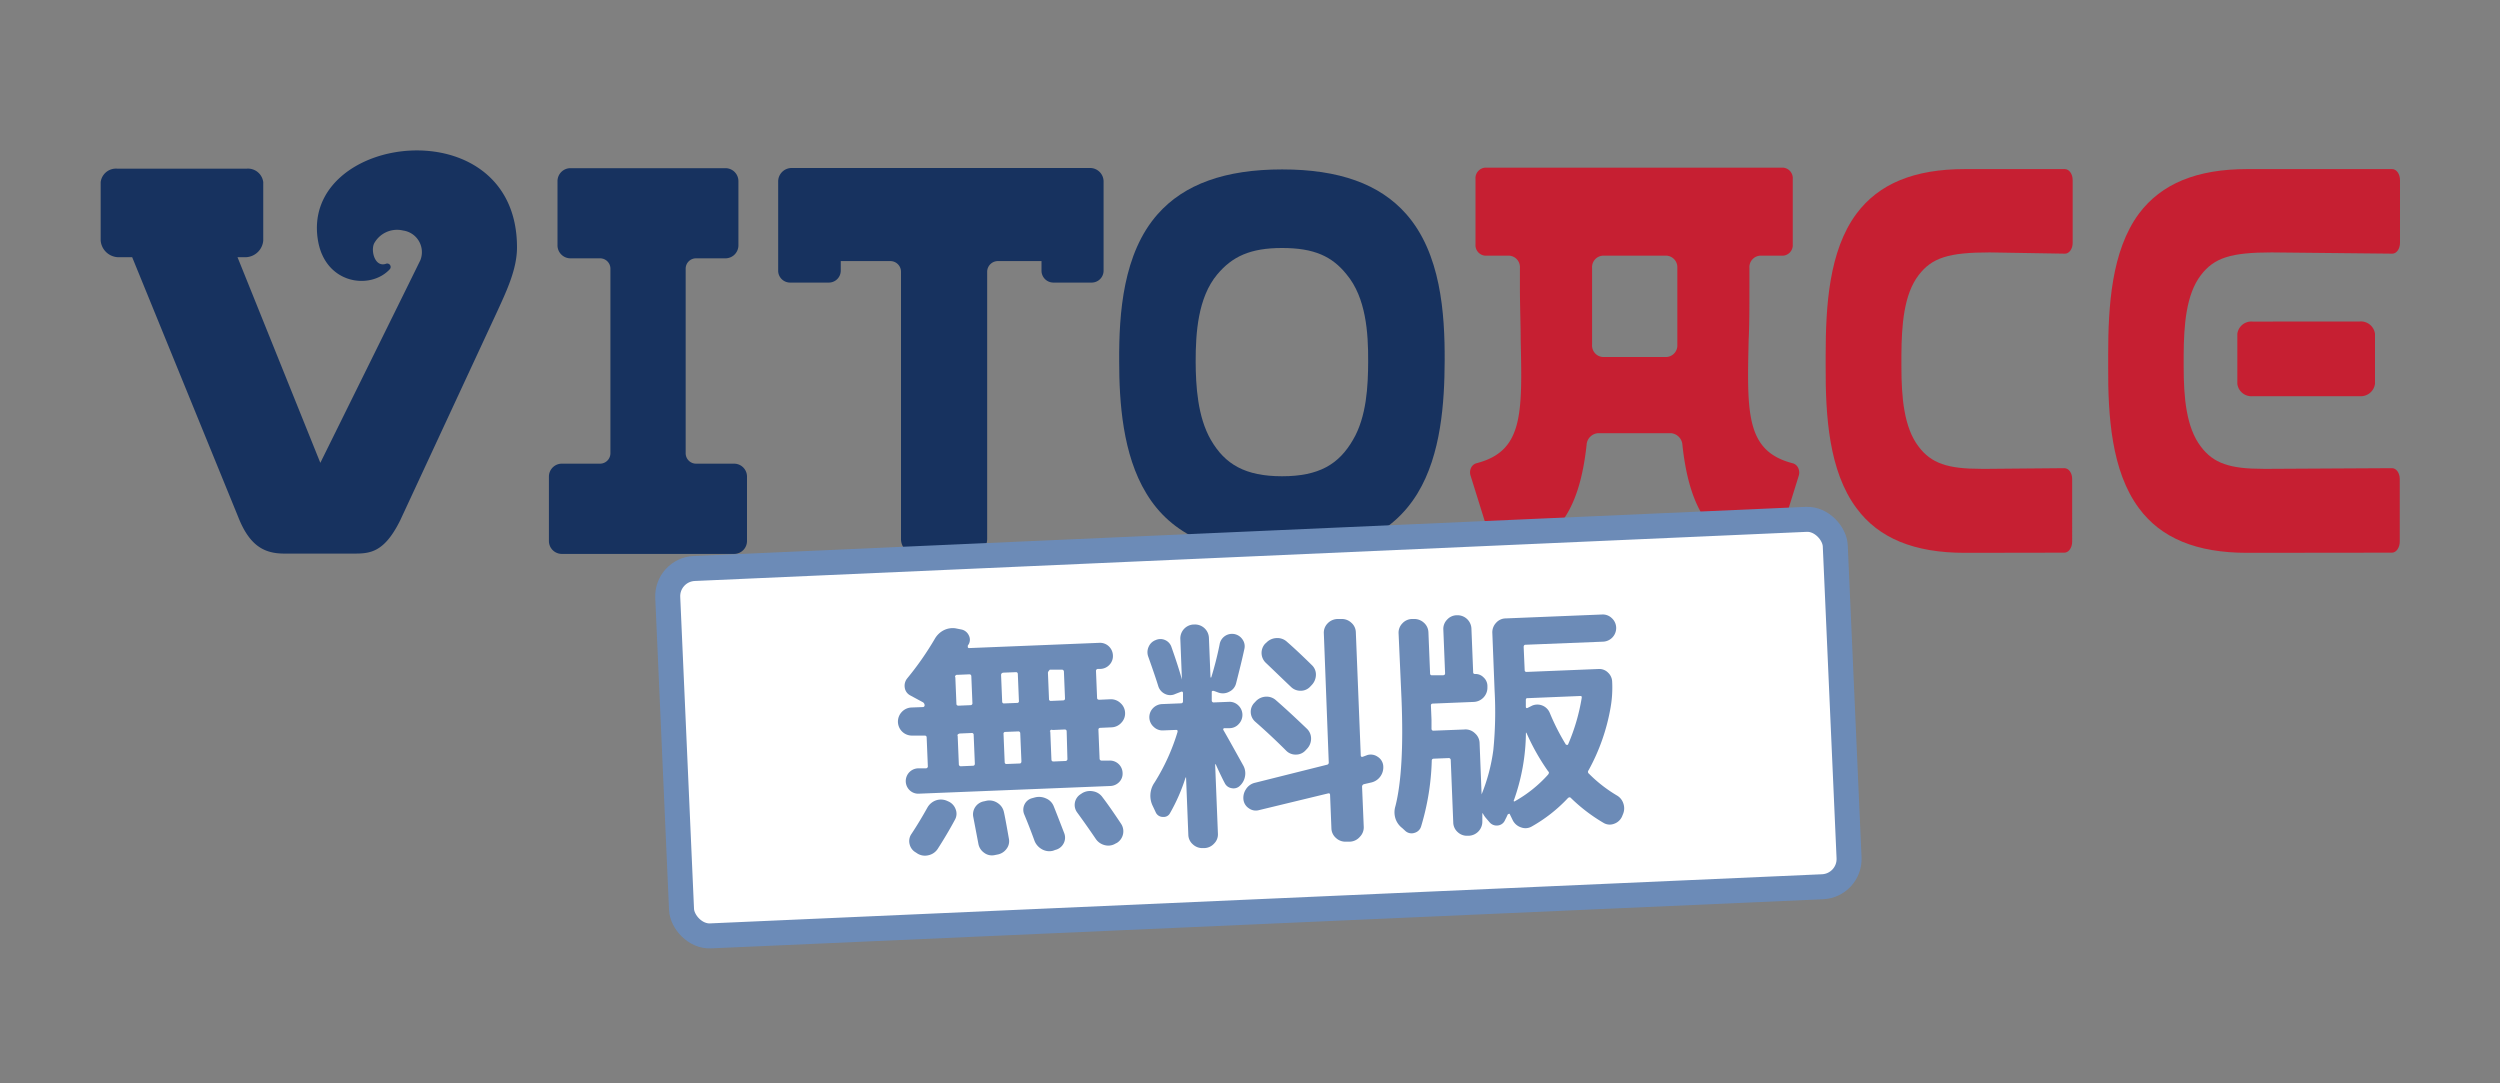
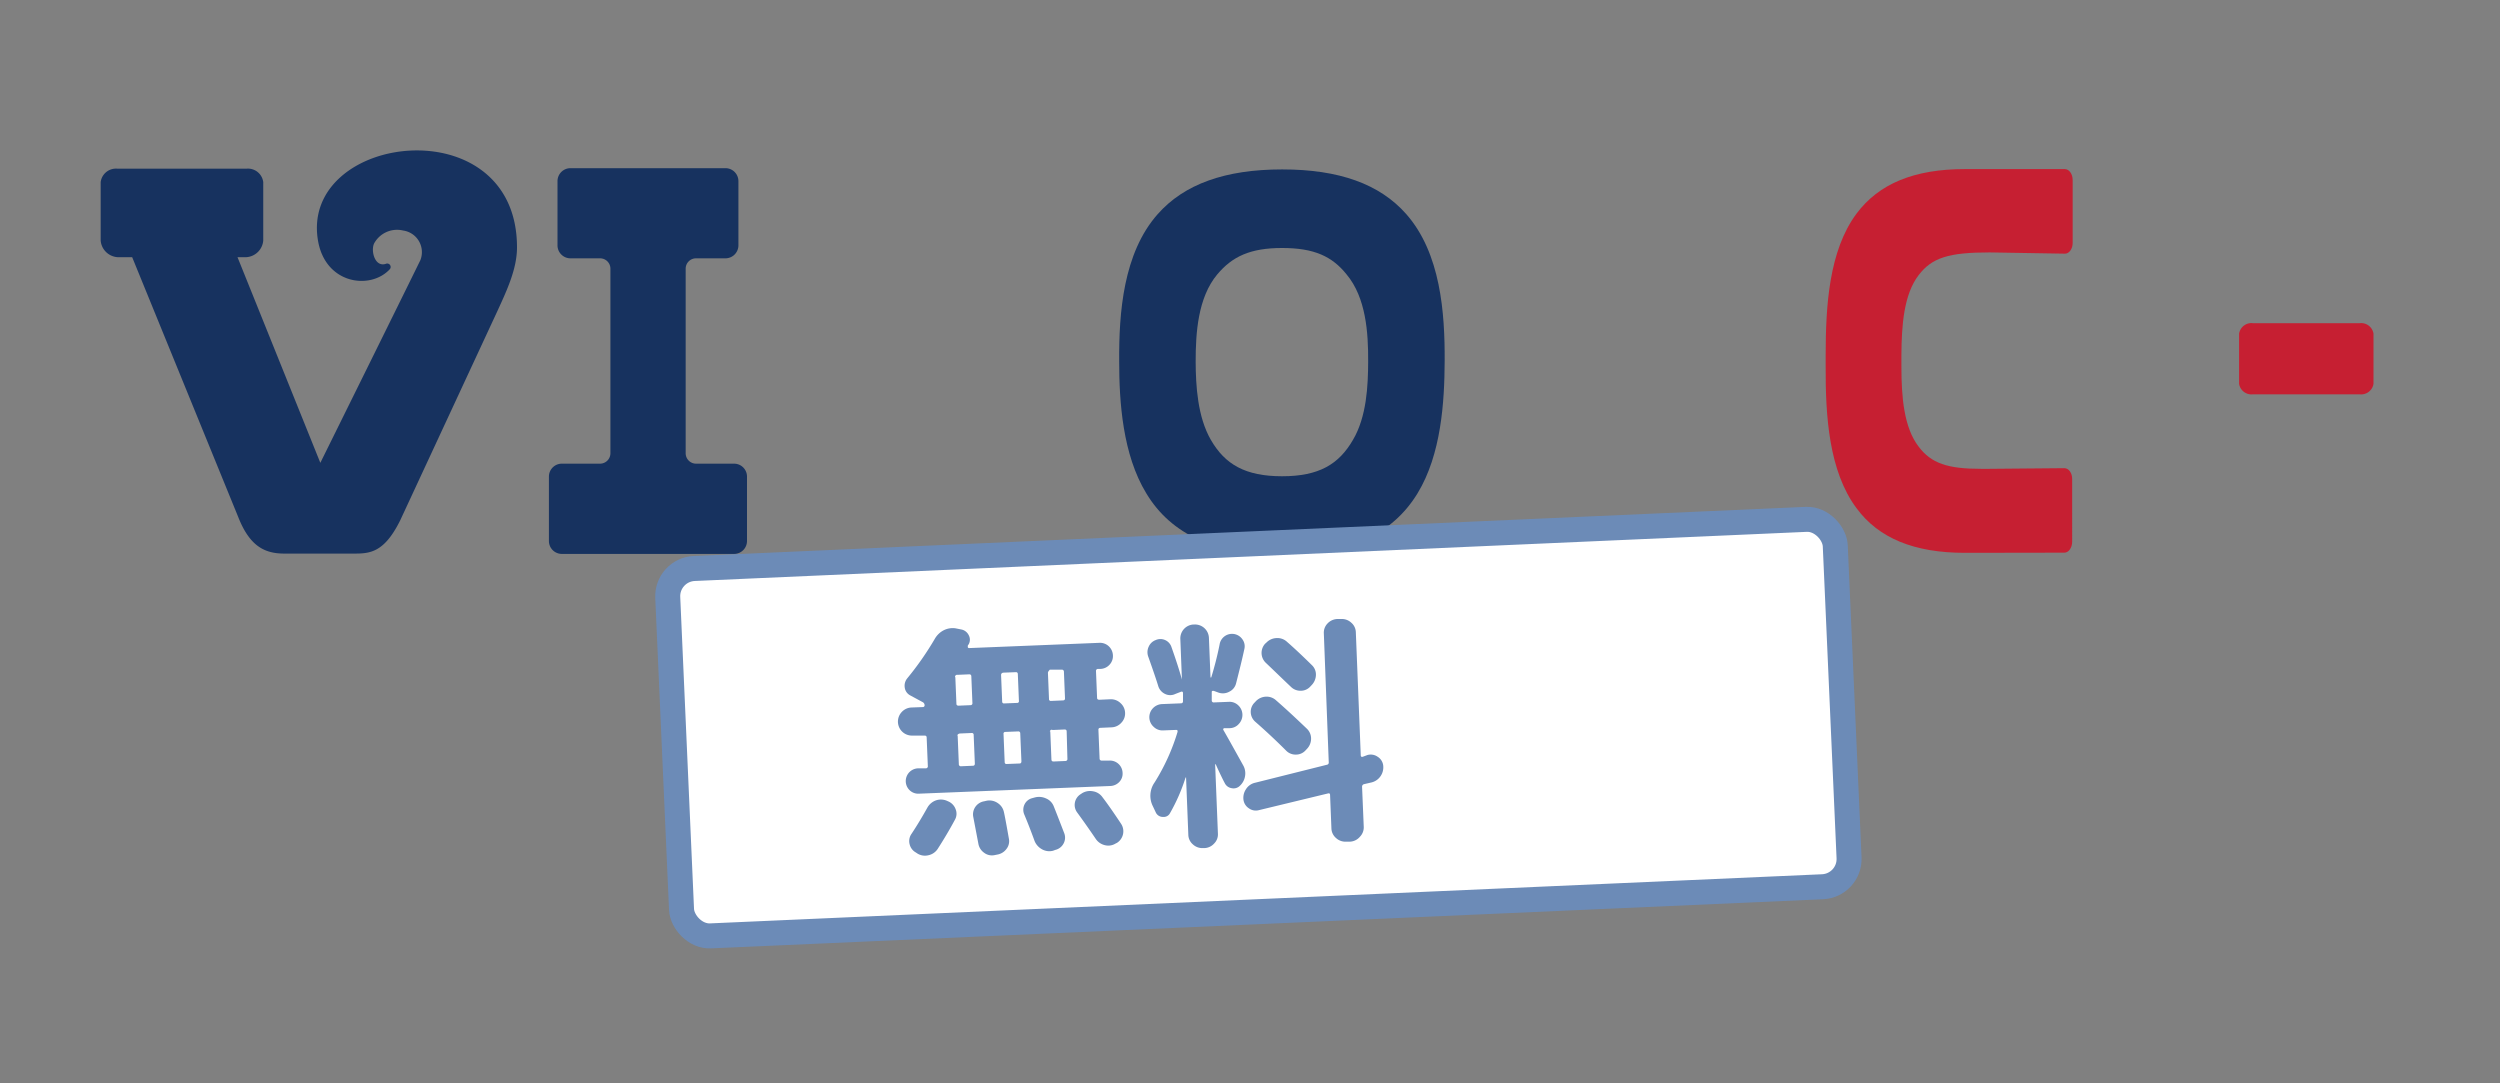
<svg xmlns="http://www.w3.org/2000/svg" id="圖層_1" data-name="圖層 1" viewBox="0 0 300 130">
  <rect x="0" y="0" width="300" height="130" fill="#808080" stroke="none" />
  <defs>
    <style>.cls-1{fill:#17325f;}.cls-2{fill:#c61f32;}.cls-3{fill:#fff;stroke:#6c8bb7;stroke-linecap:round;stroke-linejoin:round;stroke-width:3px;}.cls-4{fill:#6c8bb7;}</style>
  </defs>
  <path class="cls-1" d="M28.57,62c1.35,3.46,3.1,4.43,5.54,4.43h8.31c1.93,0,3.66-.06,5.61-4L59.71,37.28c1.16-2.53,2.33-5.05,2.33-7.6,0-16.93-26-13.75-23.89-.86.87,5.31,6.32,6,8.63,3.48a.41.41,0,0,0-.48-.64c-1.29.43-1.82-1.49-1.42-2.42a3.13,3.13,0,0,1,3.48-1.58,2.62,2.62,0,0,1,2.08,3.57c-2.07,4.23-12,24.31-12,24.31L28.5,30.86h1.09a2.18,2.18,0,0,0,2-2v-7a1.85,1.85,0,0,0-2-1.62H14.08a1.85,1.85,0,0,0-2,1.62v7a2.18,2.18,0,0,0,2,2h1.78Z" />
  <path class="cls-1" d="M87.05,31a1.56,1.56,0,0,0,1.56-1.56V21.74a1.56,1.56,0,0,0-1.56-1.56H68.46a1.56,1.56,0,0,0-1.56,1.56v7.72A1.56,1.56,0,0,0,68.46,31H72a1.24,1.24,0,0,1,1.25,1.24V54.39A1.25,1.25,0,0,1,72,55.64H67.43a1.55,1.55,0,0,0-1.56,1.55v7.73a1.55,1.55,0,0,0,1.56,1.55H88.08a1.55,1.55,0,0,0,1.56-1.55V57.19a1.55,1.55,0,0,0-1.56-1.55H83.53a1.25,1.25,0,0,1-1.25-1.25V32.26A1.24,1.24,0,0,1,83.53,31Z" />
  <path class="cls-1" d="M168.74,25.68c-3.18-3.6-8.05-5.35-14.88-5.35s-11.75,1.76-14.94,5.37c-4.15,4.69-4.65,11.88-4.62,17.62,0,4.94.42,11.22,3.25,15.87,3,5,8.37,7.39,16.31,7.39s13.22-2.42,16.25-7.39c2.83-4.65,3.23-10.93,3.25-15.87C173.39,37.57,172.89,30.38,168.74,25.68Zm-6.38,27.1c-1.7,2.94-4.08,4.37-8.51,4.37s-6.85-1.43-8.55-4.37c-1.59-2.76-1.81-6.48-1.82-9.41,0-3.4.26-7.65,2.59-10.44,1.79-2.13,3.93-3.17,7.78-3.17s6,1,7.74,3.17c2.33,2.78,2.61,7,2.59,10.44C164.17,46.3,164,50,162.36,52.78Z" />
-   <path class="cls-2" d="M211.87,66.4l-.18,0c-6-.9-8.91-4.78-9.8-13a1.5,1.5,0,0,0-1.4-1.42h-8.7a1.49,1.49,0,0,0-1.4,1.42c-.89,8.19-3.82,12.07-9.8,13l-.18,0A1.56,1.56,0,0,1,179,65.2l-2.53-8.12a1.26,1.26,0,0,1,.09-1,1,1,0,0,1,.61-.49c5.62-1.44,5.51-5.92,5.31-14.85,0-1.85-.09-4-.09-6.24V32.15a1.38,1.38,0,0,0-1.28-1.47h-2.92a1.27,1.27,0,0,1-1.13-1.37V21.49a1.27,1.27,0,0,1,1.13-1.37H214a1.27,1.27,0,0,1,1.13,1.37v7.82A1.27,1.27,0,0,1,214,30.68h-2.79a1.38,1.38,0,0,0-1.28,1.47v2.36c0,2.29,0,4.39-.09,6.24-.21,8.93-.31,13.41,5.31,14.85a1,1,0,0,1,.6.49,1.27,1.27,0,0,1,.1,1l-2.53,8.12A1.56,1.56,0,0,1,211.87,66.4ZM192.33,30.68a1.38,1.38,0,0,0-1.28,1.47v9.22a1.38,1.38,0,0,0,1.28,1.47H200a1.39,1.39,0,0,0,1.28-1.47V32.15A1.39,1.39,0,0,0,200,30.68Z" />
  <path class="cls-2" d="M235.78,66.34c-6.09,0-10.35-1.76-13-5.36-3.31-4.43-3.73-11.07-3.7-17V42.64c0-5.91.39-12.55,3.7-17,2.68-3.6,6.94-5.35,13-5.35h12c.52,0,.94.59.94,1.32v7.54c0,.71-.41,1.29-.92,1.29l-9.06-.15c-4.93,0-6.91.65-8.5,2.72-1.78,2.32-2.05,6-2.07,9.6V44c0,3.62.29,7.29,2.07,9.6,1.51,2,3.47,2.66,7.48,2.66h1l9-.08c.53,0,.94.58.94,1.29V65c0,.72-.42,1.32-.94,1.32Z" />
-   <path class="cls-2" d="M269.67,66.34c-6.09,0-10.35-1.76-13-5.36-3.3-4.43-3.72-11.07-3.69-17V42.64c0-5.91.39-12.54,3.69-17,2.69-3.6,6.95-5.35,13-5.35h17.39c.52,0,.94.59.94,1.32v7.54c0,.71-.41,1.29-.92,1.29l-14.47-.15c-4.93,0-6.91.65-8.5,2.72-1.78,2.32-2.05,6-2.07,9.6V44c0,3.62.29,7.29,2.07,9.6,1.51,2,3.46,2.66,7.47,2.66h1l14.46-.08c.52,0,.93.58.93,1.29V65c0,.72-.42,1.32-.94,1.32Z" />
-   <path class="cls-2" d="M270.34,38.59a1.7,1.7,0,0,0-1.86,1.47v6a1.7,1.7,0,0,0,1.86,1.48h12.83A1.71,1.71,0,0,0,285,46.05v-6a1.71,1.71,0,0,0-1.86-1.47Z" />
  <path class="cls-2" d="M270.34,47.32a1.5,1.5,0,0,1-1.65-1.27v-6a1.5,1.5,0,0,1,1.65-1.27h12.83a1.5,1.5,0,0,1,1.65,1.27v6a1.5,1.5,0,0,1-1.65,1.27Z" />
-   <path class="cls-1" d="M130.81,20.16H95a1.62,1.62,0,0,0-1.62,1.61V32.49a1.43,1.43,0,0,0,1.43,1.42h4.65a1.43,1.43,0,0,0,1.43-1.42V31.33h5.94a1.28,1.28,0,0,1,1.29,1.28s0,25.6,0,32.07a1.84,1.84,0,0,0,1.85,1.85h6.64a1.85,1.85,0,0,0,1.85-1.85V32.61a1.29,1.29,0,0,1,1.3-1.28h5.22v1.16a1.43,1.43,0,0,0,1.43,1.42H131a1.43,1.43,0,0,0,1.43-1.42V21.77A1.62,1.62,0,0,0,130.81,20.16Z" />
  <rect class="cls-3" x="80.88" y="65.26" width="140.24" height="44.13" rx="3.33" transform="translate(-3.7 6.74) rotate(-2.53)" />
  <path class="cls-4" d="M109.5,88.27a1.68,1.68,0,0,1-1.3-2.82,1.68,1.68,0,0,1,1.17-.55l1.36-.05a.21.21,0,0,0,.22-.25.42.42,0,0,0-.22-.34l-1.48-.8a1.25,1.25,0,0,1-.68-.94,1.41,1.41,0,0,1,.3-1.12,36.31,36.31,0,0,0,3.33-4.78,2.6,2.6,0,0,1,1.07-1,2.37,2.37,0,0,1,1.4-.22l.65.13a1.25,1.25,0,0,1,.92.68,1.13,1.13,0,0,1,0,1.11l-.09.11a.19.19,0,0,0,0,.11.12.12,0,0,0,0,.15.14.14,0,0,0,.13.08l15.64-.63a1.53,1.53,0,0,1,1.13.41,1.57,1.57,0,0,1,.5,1.09,1.51,1.51,0,0,1-.41,1.13,1.53,1.53,0,0,1-1.09.5h-.27a.24.24,0,0,0-.26.28l.13,3.19c0,.16.1.23.28.23l1.33-.06a1.66,1.66,0,0,1,1.2.46,1.62,1.62,0,0,1,.55,1.16,1.6,1.6,0,0,1-.45,1.2,1.64,1.64,0,0,1-1.17.55l-1.33.06c-.17,0-.26.09-.25.24l.14,3.43a.24.24,0,0,0,.27.26l.89,0a1.52,1.52,0,0,1,1.6,1.48,1.42,1.42,0,0,1-.4,1.09,1.55,1.55,0,0,1-1.08.48l-22.93.92a1.49,1.49,0,0,1-1.11-.38,1.53,1.53,0,0,1,1-2.66l.89,0a.24.24,0,0,0,.26-.28l-.14-3.42c0-.16-.1-.24-.28-.23Zm4.14,7.83.18.08a1.62,1.62,0,0,1,.86.94,1.44,1.44,0,0,1-.09,1.25c-.66,1.23-1.36,2.4-2.08,3.52a1.78,1.78,0,0,1-1.1.74,1.72,1.72,0,0,1-1.31-.2l-.21-.14a1.53,1.53,0,0,1-.74-1,1.5,1.5,0,0,1,.24-1.24c.59-.89,1.23-1.94,1.91-3.16a1.92,1.92,0,0,1,1-.84A1.82,1.82,0,0,1,113.64,96.1Zm1-14.84.13,3.19c0,.16.09.23.27.23l1.42-.06a.22.22,0,0,0,.23-.25l-.13-3.19c0-.18-.09-.26-.25-.26l-1.42.06A.24.24,0,0,0,114.61,81.26Zm.28,7,.14,3.43a.24.24,0,0,0,.28.26l1.41-.06c.16,0,.24-.1.23-.28l-.14-3.42a.21.21,0,0,0-.24-.23l-1.42.06C115,88.05,114.88,88.14,114.89,88.29Zm3.51,7.82a1.76,1.76,0,0,1,1.3.29,1.7,1.7,0,0,1,.74,1.08q.15.64.6,3.21a1.5,1.5,0,0,1-.3,1.22,1.71,1.71,0,0,1-1.1.67l-.35.07a1.54,1.54,0,0,1-1.24-.3,1.67,1.67,0,0,1-.68-1.1l-.6-3.15a1.59,1.59,0,0,1,1.28-1.91ZM120.13,81l.13,3.19a.21.21,0,0,0,.25.22l1.54-.06a.2.2,0,0,0,.22-.24l-.13-3.2c0-.17-.09-.26-.24-.25l-1.54.06C120.2,80.77,120.13,80.86,120.13,81Zm.29,7,.14,3.43c0,.18.09.26.24.25l1.54-.06c.16,0,.23-.09.23-.27L122.43,88a.22.22,0,0,0-.25-.23l-1.54.06A.21.21,0,0,0,120.42,88.07Zm3.77,7.69a2,2,0,0,1,1.35.13,1.68,1.68,0,0,1,.91.94c.22.54.64,1.62,1.26,3.23a1.47,1.47,0,0,1-.08,1.23,1.51,1.51,0,0,1-1,.77l-.27.1a1.78,1.78,0,0,1-1.31-.17,2,2,0,0,1-.9-1c-.42-1.16-.83-2.21-1.22-3.14a1.45,1.45,0,0,1,0-1.22,1.4,1.4,0,0,1,.93-.78Zm1.56-15,.13,3.19a.21.21,0,0,0,.24.23l1.42-.06c.18,0,.27-.09.26-.25l-.13-3.19a.24.24,0,0,0-.28-.25l-1.41,0C125.82,80.54,125.74,80.63,125.75,80.81Zm.28,7,.14,3.43c0,.18.09.26.25.26l1.42-.06a.24.24,0,0,0,.25-.28L128,87.77c0-.16-.09-.24-.27-.23l-1.42.06A.21.21,0,0,0,126,87.84Zm3.83,7.49a1.83,1.83,0,0,1,1.32-.22,1.71,1.71,0,0,1,1.12.71c.63.82,1.37,1.89,2.24,3.2a1.64,1.64,0,0,1-.5,2.27l-.18.09a1.65,1.65,0,0,1-1.28.19,1.82,1.82,0,0,1-1.08-.74c-.76-1.12-1.5-2.17-2.23-3.17a1.52,1.52,0,0,1,.41-2.21Z" />
  <path class="cls-4" d="M138.68,97.46l-.33-.7a2.78,2.78,0,0,1,.21-2.88,25,25,0,0,0,2.75-6.06c0-.16,0-.24-.19-.23l-1.54.06a1.5,1.5,0,0,1-1.14-.43,1.55,1.55,0,0,1-.09-2.23,1.6,1.6,0,0,1,1.11-.5l2.24-.09c.18,0,.27-.1.26-.28l0-.94c0-.16-.09-.22-.24-.17l-.67.26a1.41,1.41,0,0,1-1.25,0,1.54,1.54,0,0,1-.81-.94c-.2-.66-.6-1.85-1.21-3.56a1.55,1.55,0,0,1,.06-1.16,1.47,1.47,0,0,1,.84-.8,1.37,1.37,0,0,1,1.14,0,1.39,1.39,0,0,1,.76.85c.51,1.44.93,2.73,1.25,3.88,0,0,0,0,0,0s0,0,0,0l-.19-4.87a1.67,1.67,0,0,1,1.59-1.73h.11a1.67,1.67,0,0,1,1.73,1.59l.19,4.76a.1.1,0,0,0,.09,0,39.76,39.76,0,0,0,1-3.94,1.51,1.51,0,0,1,2.74-.63,1.4,1.4,0,0,1,.24,1.13c-.28,1.31-.63,2.7-1,4.15a1.5,1.5,0,0,1-.81,1,1.59,1.59,0,0,1-1.28.12l-.6-.22c-.16,0-.24,0-.23.19l0,.95a.23.23,0,0,0,.27.25l1.78-.07a1.49,1.49,0,0,1,1.12.41,1.57,1.57,0,0,1,.09,2.23,1.48,1.48,0,0,1-1.09.52l-.65,0a.14.14,0,0,0-.13.08.15.15,0,0,0,0,.13c.54.93,1.32,2.34,2.37,4.23a1.93,1.93,0,0,1,.24,1.29,2,2,0,0,1-.62,1.18,1.07,1.07,0,0,1-1,.29,1.1,1.1,0,0,1-.83-.63c-.13-.23-.31-.6-.55-1.1s-.41-.88-.51-1.11c0,0,0-.06-.08,0s0,0,0,.06l.33,8.24a1.54,1.54,0,0,1-.46,1.19,1.63,1.63,0,0,1-1.16.54h-.18a1.65,1.65,0,0,1-1.2-.44,1.56,1.56,0,0,1-.55-1.14l-.27-6.83s0-.06,0-.06a.09.09,0,0,0-.06,0,21.77,21.77,0,0,1-1.87,4.28.84.84,0,0,1-.83.45A.93.93,0,0,1,138.68,97.46ZM164.1,90.6a1.45,1.45,0,0,1,1.23.22,1.42,1.42,0,0,1,.65,1,1.87,1.87,0,0,1-.3,1.3,1.83,1.83,0,0,1-1.09.77l-.91.21a.31.31,0,0,0-.23.34l.2,4.79a1.6,1.6,0,0,1-.46,1.18A1.65,1.65,0,0,1,162,101l-.47,0a1.65,1.65,0,0,1-1.21-.44,1.58,1.58,0,0,1-.55-1.15l-.16-4c0-.18-.09-.24-.24-.2l-8.27,2a1.41,1.41,0,0,1-1.23-.21,1.44,1.44,0,0,1-.65-1,1.85,1.85,0,0,1,.3-1.3,1.73,1.73,0,0,1,1.09-.77l8.62-2.16a.26.26,0,0,0,.22-.3L158.86,76a1.58,1.58,0,0,1,.45-1.19,1.7,1.7,0,0,1,1.17-.53l.47,0a1.65,1.65,0,0,1,1.2.44,1.56,1.56,0,0,1,.55,1.15l.59,14.75c0,.17.09.24.25.19Zm-13.55-6.29.14-.15a1.76,1.76,0,0,1,1.22-.56,1.67,1.67,0,0,1,1.24.46c1.06.92,2.29,2.06,3.69,3.4a1.62,1.62,0,0,1,.49,1.18,1.77,1.77,0,0,1-.49,1.22l-.17.18a1.53,1.53,0,0,1-1.15.51,1.57,1.57,0,0,1-1.18-.47q-1.83-1.83-3.73-3.49a1.58,1.58,0,0,1-.52-1.12A1.54,1.54,0,0,1,150.55,84.31Zm4.36-1.89c-1.06-1-2.08-2-3-2.87a1.64,1.64,0,0,1-.09-2.31l.14-.12a1.76,1.76,0,0,1,1.23-.55,1.67,1.67,0,0,1,1.25.45c.74.64,1.75,1.58,3,2.81a1.54,1.54,0,0,1,.47,1.16,1.8,1.8,0,0,1-.5,1.21l-.17.18a1.53,1.53,0,0,1-1.15.51A1.6,1.6,0,0,1,154.91,82.42Z" />
-   <path class="cls-4" d="M168.27,99.37a2.36,2.36,0,0,1-.82-1.16,2.46,2.46,0,0,1,0-1.47q1.08-4.27.73-12.9L167.83,76a1.59,1.59,0,0,1,.44-1.18,1.61,1.61,0,0,1,1.15-.54h.24a1.69,1.69,0,0,1,1.2.44,1.6,1.6,0,0,1,.55,1.15l.2,4.94a.2.2,0,0,0,.24.22l1.3,0c.18,0,.27-.09.26-.25l-.21-5.23a1.57,1.57,0,0,1,.44-1.18,1.59,1.59,0,0,1,1.15-.54h.06a1.67,1.67,0,0,1,1.72,1.59l.21,5.26c0,.14.09.2.24.2a1.33,1.33,0,0,1,1,.4,1.4,1.4,0,0,1,.47,1v.2a1.71,1.71,0,0,1-1.62,1.75l-4.93.2c-.16,0-.24.09-.23.25l.07,1.68,0,1.07c0,.17.09.26.25.25l3.66-.14A1.61,1.61,0,0,1,177,88a1.6,1.6,0,0,1,.55,1.14l.24,6.12s0,.07,0,.07,0,0,0,0A21.6,21.6,0,0,0,179.2,90a46.4,46.4,0,0,0,.15-7.16l-.27-6.88a1.65,1.65,0,0,1,.44-1.21,1.55,1.55,0,0,1,1.14-.54l11.59-.47a1.55,1.55,0,0,1,1.17.44,1.59,1.59,0,0,1,.52,1.12A1.64,1.64,0,0,1,192.38,77l-9.31.37c-.16,0-.23.1-.23.28l.12,2.75c0,.16.08.23.24.23l8.63-.35a1.47,1.47,0,0,1,1.13.43,1.55,1.55,0,0,1,.5,1.1,13.81,13.81,0,0,1-.2,3.15,24.08,24.08,0,0,1-2.63,7.47.28.28,0,0,0,.05.42A16.77,16.77,0,0,0,194,95.44a1.7,1.7,0,0,1,.81,1,1.77,1.77,0,0,1-.06,1.28l-.11.27a1.62,1.62,0,0,1-.94.86,1.44,1.44,0,0,1-1.25-.09,20.31,20.31,0,0,1-3.94-3c-.1-.12-.22-.1-.35,0a18.1,18.1,0,0,1-4.37,3.43,1.48,1.48,0,0,1-1.25.1,1.71,1.71,0,0,1-1-.84l-.38-.78a.09.09,0,0,0-.11,0,.26.26,0,0,0-.13.08l-.16.35c-.08.15-.13.26-.17.34a1.05,1.05,0,0,1-.87.62,1.11,1.11,0,0,1-1-.42l-.47-.55a2.65,2.65,0,0,1-.31-.49s-.05,0-.06,0,0,0,0,.06l0,.91a1.69,1.69,0,0,1-1.62,1.72h-.15a1.61,1.61,0,0,1-1.19-.44,1.58,1.58,0,0,1-.53-1.15l-.3-7.48a.24.24,0,0,0-.28-.25l-1.74.07c-.18,0-.27.1-.26.28a30,30,0,0,1-1.28,7.86,1.13,1.13,0,0,1-.78.76,1.11,1.11,0,0,1-1.09-.21Zm13.39-3.32a.07.07,0,0,0,0,.1.09.09,0,0,0,.12,0,15.58,15.58,0,0,0,4-3.21c.11-.16.13-.29,0-.38a26.22,26.22,0,0,1-2.61-4.63.09.09,0,0,0-.06,0s0,0,0,.06A24.63,24.63,0,0,1,181.66,96.05Zm1.44-12,0,.74c0,.18.09.23.25.14l.52-.26a1.61,1.61,0,0,1,2.1.87,27.09,27.09,0,0,0,1.93,3.8.3.3,0,0,0,.15.05.12.12,0,0,0,.12-.06,23.65,23.65,0,0,0,1.64-5.61c0-.14,0-.2-.19-.2l-6.32.26C183.17,83.76,183.1,83.86,183.1,84Z" />
</svg>